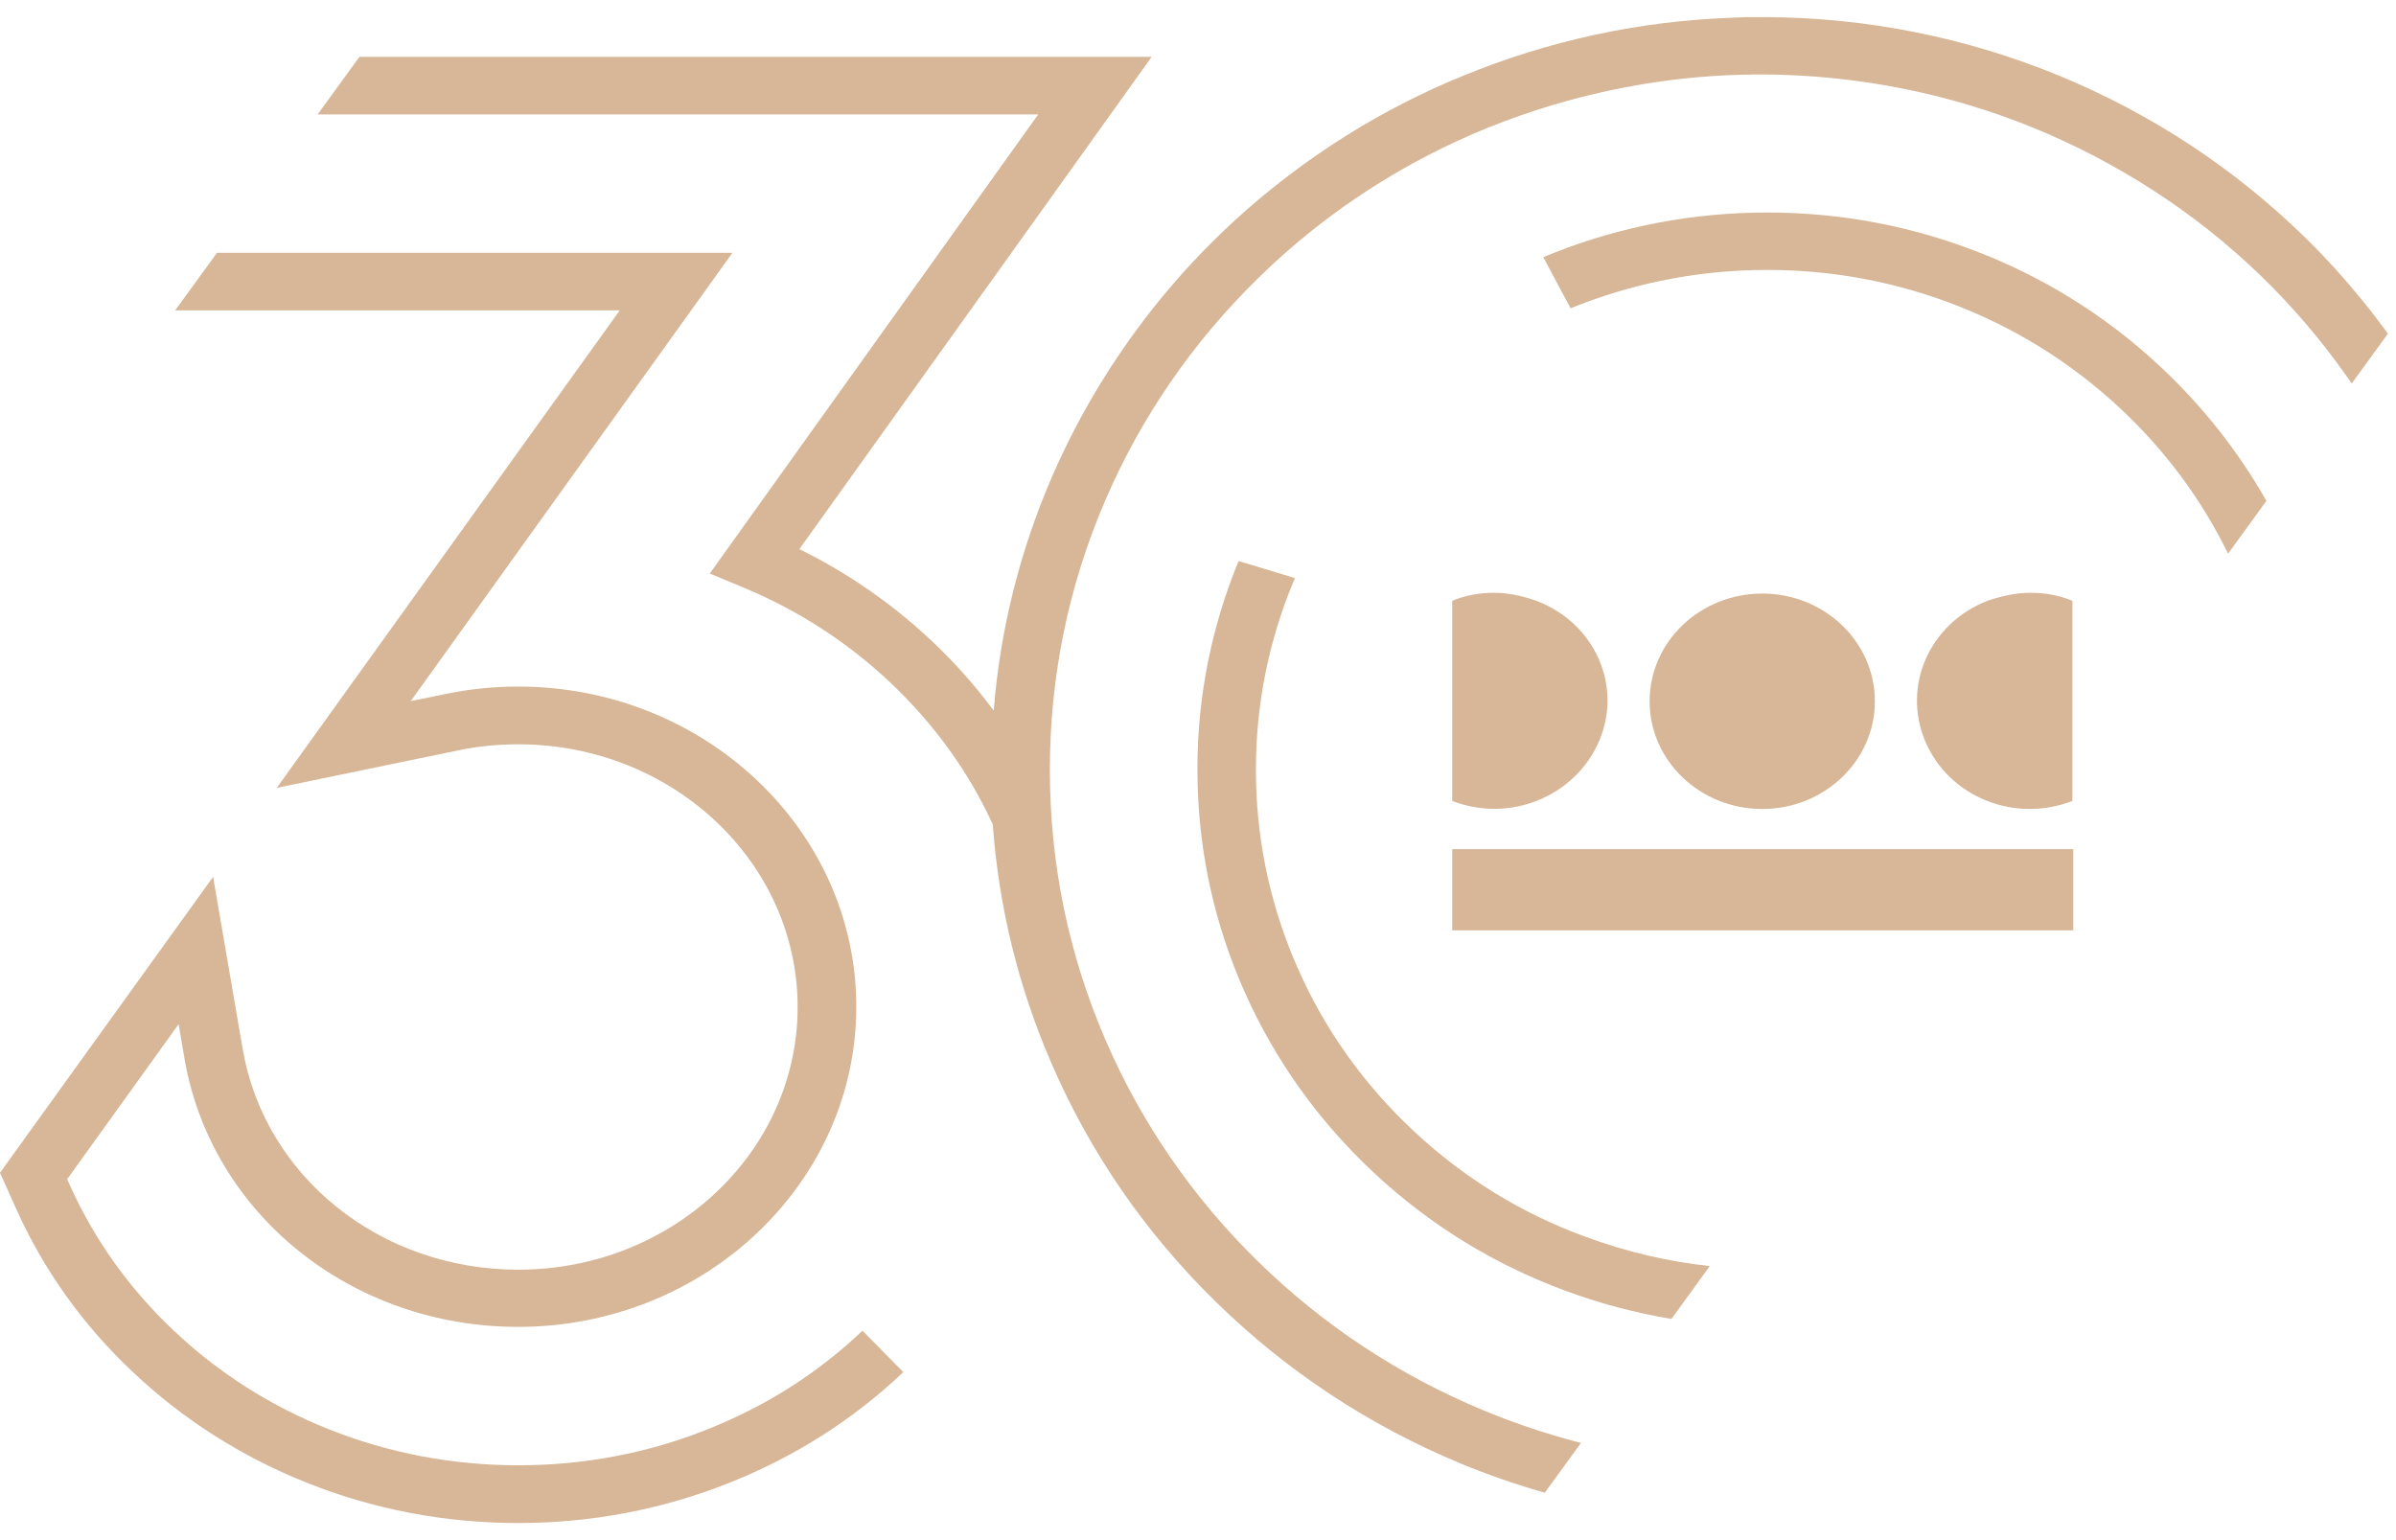
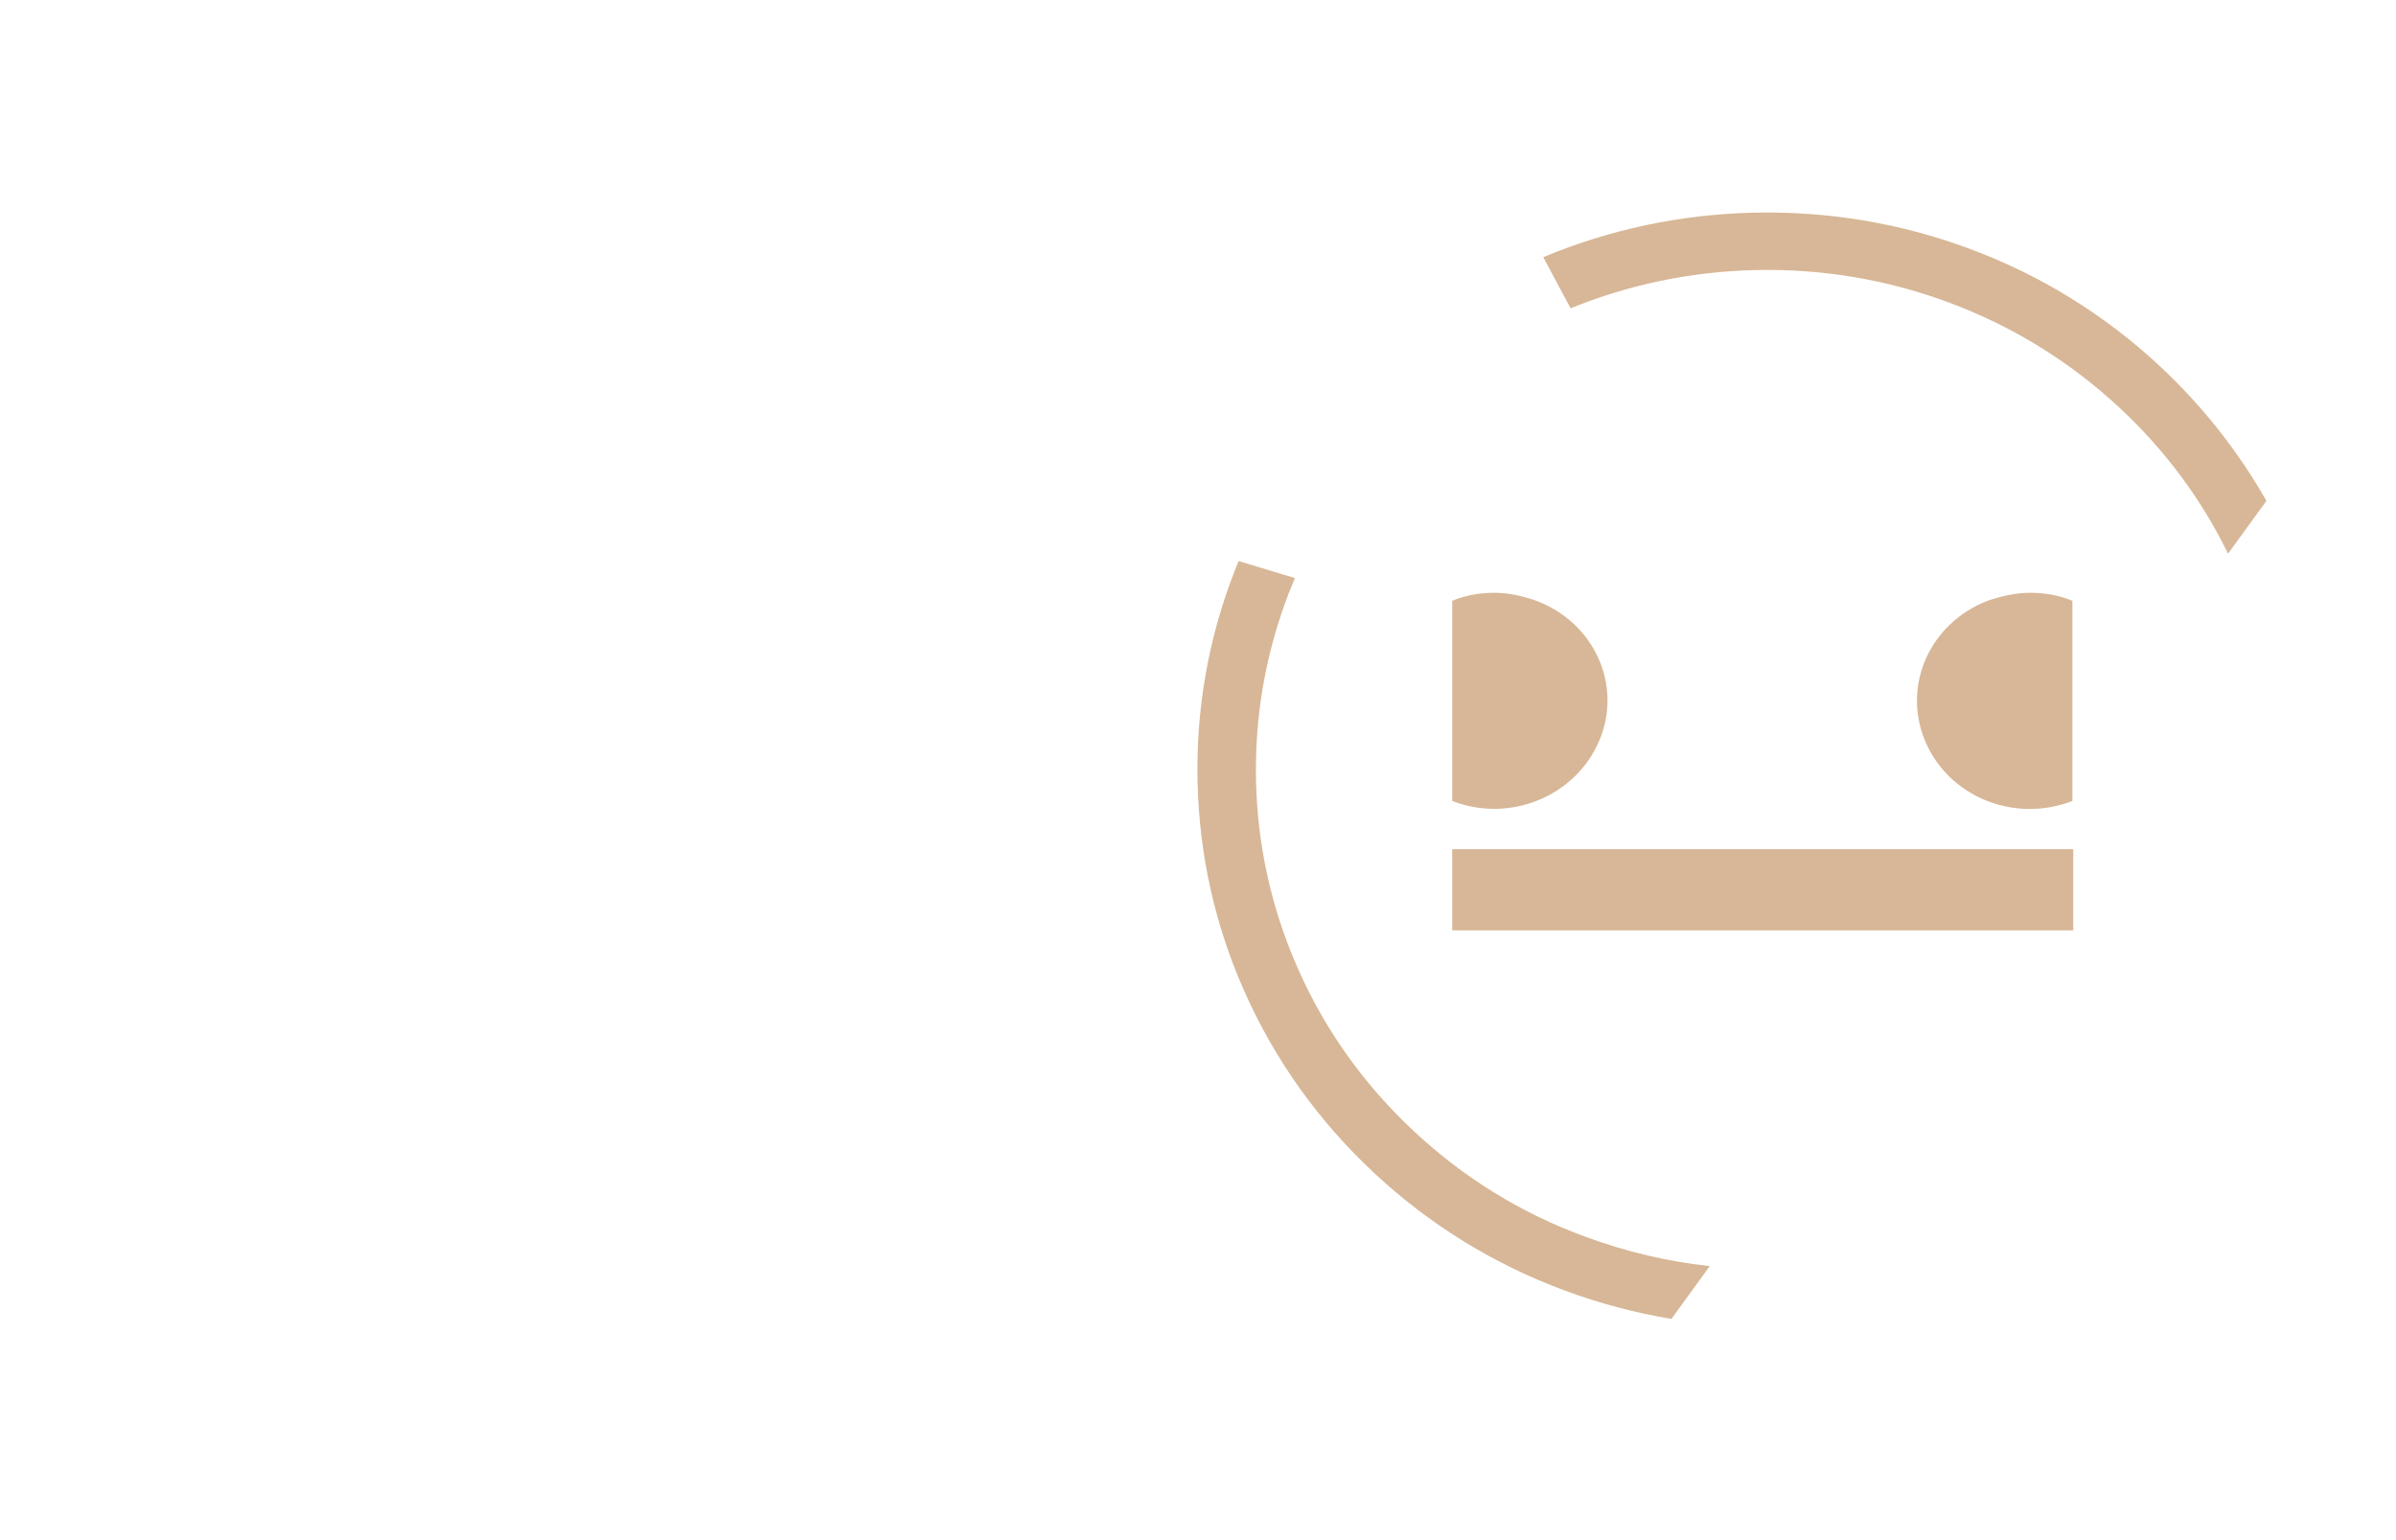
<svg xmlns="http://www.w3.org/2000/svg" width="70" height="45" viewBox="0 0 70 45" fill="none">
  <g clip-path="url(#clip0_6298_18918)">
-     <path d="M20.685 41.756C18.932 42.459 17.066 42.813 15.143 42.813C13.22 42.813 11.354 42.459 9.596 41.756C7.899 41.081 6.384 40.113 5.078 38.88C3.777 37.651 2.759 36.224 2.041 34.631L1.962 34.454L5.219 29.924L5.389 30.925C6.169 35.472 10.269 38.769 15.138 38.769C20.583 38.769 25.017 34.57 25.017 29.415C25.017 24.253 20.583 20.06 15.138 20.06C14.431 20.06 13.718 20.132 13.023 20.276L11.999 20.486L21.398 7.387H6.339L5.117 9.069H18.106L8.086 23.02L13.384 21.925C13.961 21.803 14.55 21.747 15.143 21.747C19.645 21.747 23.303 25.188 23.303 29.426C23.303 33.658 19.645 37.098 15.143 37.098C11.117 37.098 7.735 34.388 7.091 30.654L6.226 25.62L-0 34.266L0.469 35.311C1.272 37.104 2.42 38.714 3.884 40.091C5.349 41.474 7.051 42.558 8.946 43.316C10.908 44.102 12.994 44.5 15.138 44.5C17.281 44.5 19.367 44.102 21.33 43.316C23.23 42.558 24.932 41.474 26.391 40.091L25.198 38.88C23.903 40.113 22.381 41.081 20.685 41.756Z" fill="#D7B797" />
-     <path d="M44.532 41.662C44.136 41.524 43.74 41.375 43.355 41.214C40.884 40.191 38.662 38.725 36.756 36.861C34.851 34.996 33.352 32.822 32.306 30.405C31.22 27.899 30.672 25.238 30.672 22.494C30.672 19.756 31.22 17.096 32.306 14.584C33.352 12.167 34.851 9.993 36.756 8.128C38.34 6.574 40.149 5.302 42.134 4.328C43.31 3.753 44.543 3.288 45.833 2.934C47.518 2.475 49.225 2.22 50.944 2.182C50.973 2.182 50.995 2.182 51.024 2.182C51.086 2.182 51.142 2.182 51.205 2.176C51.227 2.176 51.25 2.176 51.278 2.176C52.205 2.171 53.133 2.226 54.066 2.342C56.729 2.674 59.274 3.498 61.621 4.793C63.968 6.087 66.009 7.78 67.683 9.838C68.045 10.28 68.384 10.739 68.706 11.204L69.764 9.749C69.526 9.423 69.283 9.102 69.029 8.792C68.503 8.145 67.943 7.525 67.349 6.944C65.285 4.925 62.882 3.343 60.207 2.231C57.464 1.097 54.552 0.511 51.555 0.5C51.527 0.5 51.499 0.5 51.47 0.5C51.465 0.5 51.459 0.5 51.453 0.5C51.419 0.5 51.386 0.5 51.357 0.5C51.301 0.5 51.239 0.5 51.182 0.5C51.154 0.5 51.126 0.5 51.103 0.5C51.035 0.5 50.973 0.5 50.905 0.506C50.86 0.506 50.814 0.506 50.775 0.511C50.73 0.511 50.684 0.511 50.639 0.516C47.897 0.611 45.233 1.186 42.705 2.231C42.632 2.265 42.558 2.298 42.479 2.325C42.462 2.331 42.451 2.337 42.434 2.342C42.315 2.392 42.202 2.442 42.083 2.497C41.97 2.547 41.857 2.596 41.744 2.652C41.727 2.657 41.71 2.668 41.699 2.674C40.183 3.382 38.758 4.262 37.429 5.296C35.597 6.723 34.014 8.416 32.719 10.325C31.95 11.459 31.282 12.665 30.734 13.931C29.79 16.116 29.218 18.407 29.032 20.763C28.5 20.044 27.901 19.369 27.233 18.738C26.086 17.654 24.779 16.747 23.354 16.044L33.646 1.662H10.501L9.279 3.343H30.332L20.736 16.758L21.709 17.162C23.32 17.831 24.774 18.771 26.023 19.955C27.29 21.156 28.297 22.544 29.004 24.088C29.179 26.494 29.75 28.834 30.717 31.063C31.848 33.685 33.471 36.036 35.535 38.05C37.599 40.069 40.002 41.651 42.677 42.763C43.48 43.095 44.3 43.377 45.131 43.615L46.189 42.16C45.634 42.016 45.075 41.85 44.532 41.662Z" fill="#D7B797" />
    <path d="M41.316 33.06C39.857 31.7 38.714 30.101 37.923 28.308C37.154 26.577 36.741 24.735 36.696 22.837C36.651 20.94 36.973 19.087 37.657 17.317C37.714 17.173 37.77 17.035 37.832 16.891L36.187 16.393C36.141 16.504 36.096 16.609 36.056 16.719C35.293 18.689 34.937 20.758 34.988 22.871C35.039 24.984 35.497 27.036 36.356 28.967C37.244 30.969 38.517 32.751 40.139 34.266C41.762 35.782 43.646 36.944 45.732 37.713C46.744 38.089 47.779 38.36 48.831 38.537L49.951 36.993C48.718 36.861 47.508 36.573 46.337 36.142C44.46 35.461 42.775 34.421 41.316 33.06Z" fill="#D7B797" />
    <path d="M63.109 10.706C61.486 9.191 59.603 8.029 57.517 7.26C55.504 6.513 53.389 6.165 51.229 6.214C49.102 6.264 47.033 6.701 45.087 7.514L45.885 9.008C47.598 8.311 49.407 7.935 51.274 7.891C53.213 7.846 55.114 8.162 56.917 8.831C58.783 9.522 60.474 10.562 61.933 11.923C63.257 13.157 64.314 14.584 65.094 16.177L66.214 14.634C65.388 13.184 64.353 11.868 63.109 10.706Z" fill="#D7B797" />
-     <path d="M48.194 20.49C48.194 18.752 49.668 17.343 51.485 17.343C53.301 17.343 54.775 18.752 54.775 20.49C54.775 22.228 53.301 23.637 51.485 23.637C49.668 23.637 48.194 22.228 48.194 20.49Z" fill="#D7B797" />
    <path d="M60.571 24.811H42.427V27.183H60.571V24.811Z" fill="#D7B797" />
    <path d="M43.654 17.32C43.237 17.32 42.819 17.39 42.427 17.554V23.402C44.121 24.06 46.036 23.261 46.723 21.641C47.411 20.02 46.576 18.189 44.882 17.554C44.489 17.413 44.072 17.32 43.654 17.32Z" fill="#D7B797" />
    <path d="M59.318 17.32C59.736 17.32 60.153 17.39 60.546 17.554V23.402C58.852 24.06 56.937 23.285 56.249 21.664C55.562 20.044 56.372 18.212 58.066 17.554C58.483 17.413 58.901 17.32 59.318 17.32Z" fill="#D7B797" />
  </g>
  <defs>
    <clipPath id="clip0_6298_18918">
      <rect width="70" height="44" fill="white" transform="translate(0 0.5)" />
    </clipPath>
  </defs>
</svg>